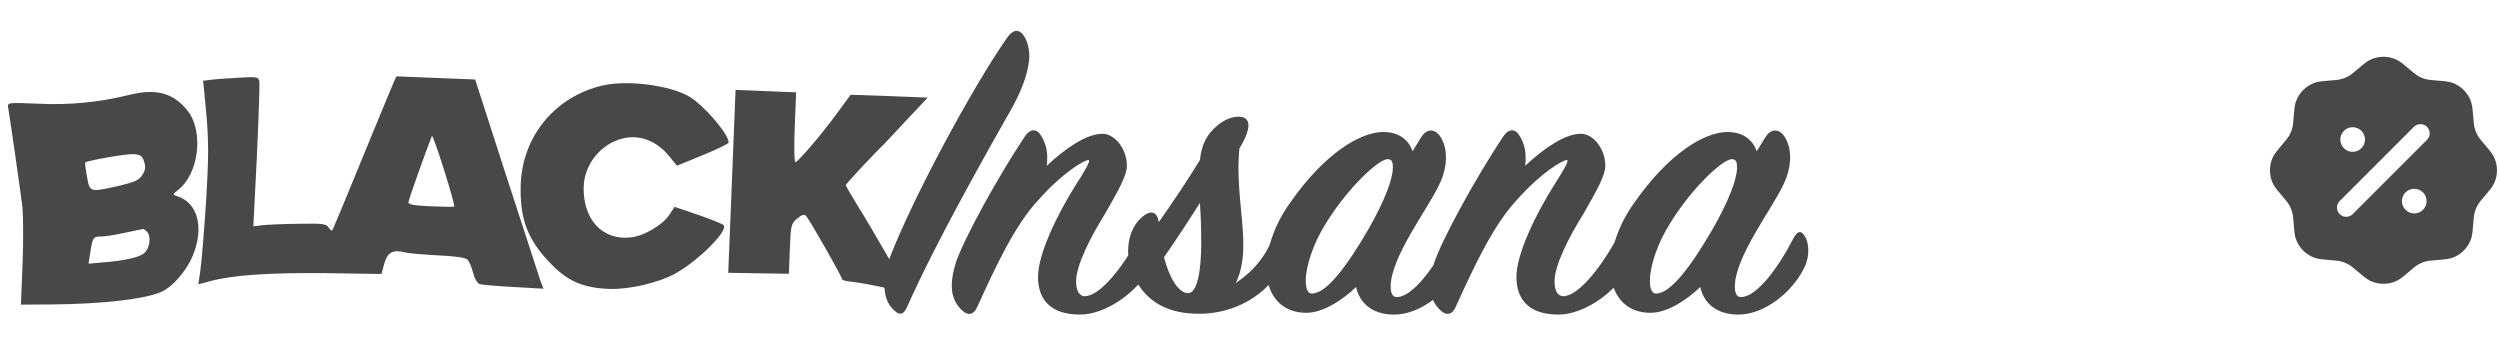
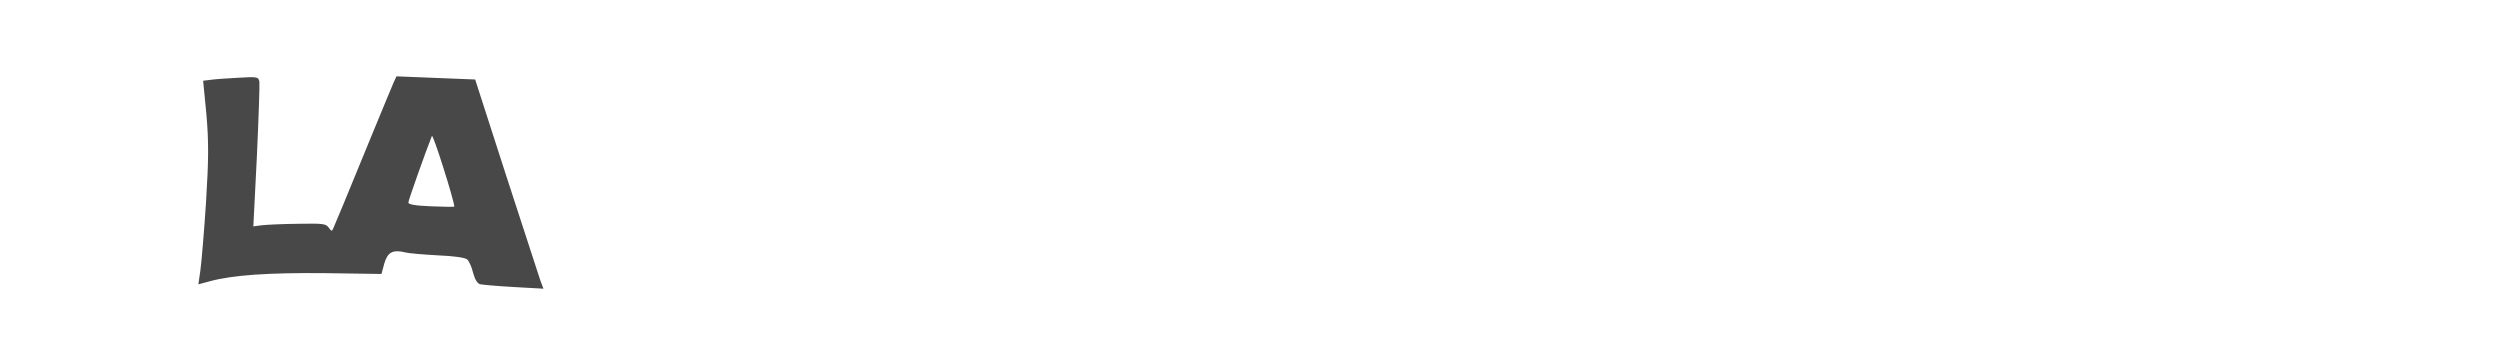
<svg xmlns="http://www.w3.org/2000/svg" width="269" height="37" viewBox="0 0 269 37" fill="none">
-   <path d="M64.808 9.205C59.721 10.411 56.236 14.632 56.029 19.819C55.91 23.416 56.709 25.641 58.987 28.082C60.938 30.197 62.604 30.968 65.498 31.084C67.661 31.171 70.744 30.459 72.611 29.464C75.094 28.101 78.411 24.814 77.86 24.218C77.76 24.109 76.502 23.589 75.111 23.115L72.587 22.257L72.031 23.096C71.362 24.166 69.302 25.389 67.913 25.542C64.817 25.914 62.665 23.583 62.809 19.986C62.922 17.823 64.386 15.82 66.453 15.067C68.441 14.311 70.554 14.996 72.021 16.83L72.843 17.829L75.629 16.688C77.142 16.07 78.394 15.467 78.399 15.337C78.434 14.451 75.69 11.26 74.108 10.361C71.989 9.154 67.444 8.58 64.808 9.205Z" fill="#484848" />
  <path d="M42.342 8.906C42.169 9.317 41.072 11.936 39.914 14.761C38.757 17.586 37.398 20.874 36.906 22.081C36.388 23.287 35.925 24.417 35.838 24.623C35.722 24.905 35.645 24.876 35.373 24.5C35.077 24.07 34.765 24.031 32.074 24.08C30.429 24.093 28.677 24.179 28.178 24.237L27.26 24.357L27.64 16.828C27.831 12.71 27.95 9.086 27.91 8.772C27.8 8.271 27.671 8.24 25.629 8.367C24.426 8.423 23.09 8.526 22.67 8.588L21.857 8.686L22.208 12.302C22.457 15.21 22.464 16.986 22.169 21.752C21.961 24.98 21.672 28.284 21.562 29.089L21.345 30.595L22.611 30.254C25.066 29.595 28.914 29.332 34.968 29.391L41.048 29.478L41.354 28.342C41.716 27.129 42.25 26.838 43.595 27.152C44.034 27.274 45.622 27.39 47.132 27.477C48.879 27.547 50.046 27.724 50.274 27.916C50.475 28.107 50.763 28.745 50.896 29.325C51.077 30.011 51.345 30.491 51.655 30.582C51.94 30.646 53.578 30.79 55.324 30.886L58.476 31.064L58.145 30.189C57.981 29.713 56.331 24.634 54.472 18.921L51.128 8.553L46.879 8.383L42.657 8.214L42.342 8.906ZM48.883 22.221C48.881 22.273 47.759 22.255 46.404 22.2C44.658 22.13 43.932 21.997 43.94 21.788C43.951 21.528 45.805 16.302 46.472 14.632C46.588 14.35 48.858 21.542 48.883 22.221Z" fill="#484848" />
-   <path d="M78.754 19.502L78.359 29.355L81.62 29.407L84.882 29.459L84.989 26.775C85.09 24.247 85.124 24.065 85.772 23.517C86.232 23.117 86.549 23.026 86.724 23.215C87.1 23.622 90.612 29.794 90.602 30.028C90.598 30.132 90.985 30.252 91.453 30.297C91.896 30.315 93.478 30.587 94.953 30.907C96.403 31.2 97.596 31.405 97.598 31.353C97.605 31.17 93.7 24.383 92.301 22.16C91.59 21.009 91.004 19.993 91.007 19.915C91.013 19.785 94.286 16.287 95.099 15.536C95.18 15.461 96.026 14.555 96.981 13.523C97.962 12.492 98.998 11.385 99.299 11.058L99.817 10.504L95.673 10.338L91.527 10.198L90.091 12.151C88.516 14.333 85.942 17.336 85.598 17.453C85.465 17.5 85.428 15.828 85.511 13.742L85.664 9.937L82.406 9.806L79.147 9.676L78.754 19.502Z" fill="#484848" />
-   <path d="M13.859 10.219C10.669 11.005 7.523 11.322 4.11 11.159C0.826 11.028 0.774 11.026 0.882 11.578C1.093 12.84 2.215 20.665 2.412 22.265C2.505 23.209 2.525 25.951 2.428 28.375L2.252 32.78L5.594 32.757C11.052 32.715 15.721 32.171 17.424 31.377C18.594 30.824 20.045 29.159 20.708 27.593C22.006 24.512 21.306 21.795 19.036 21.104C18.547 20.927 18.547 20.927 19.14 20.455C21.43 18.693 21.955 14.068 20.138 11.854C18.595 9.965 16.76 9.5 13.859 10.219ZM15.504 17.386C15.691 17.941 15.65 18.305 15.316 18.814C14.98 19.375 14.502 19.591 12.815 19.993C9.654 20.702 9.654 20.702 9.357 18.993C9.206 18.204 9.129 17.522 9.183 17.472C9.636 17.229 13.685 16.529 14.387 16.584C15.116 16.639 15.319 16.778 15.504 17.386ZM15.828 24.943C16.278 25.431 16.124 26.678 15.554 27.204C15.012 27.704 13.406 28.058 10.944 28.246L9.529 28.372L9.705 27.23C9.955 25.57 10.038 25.442 10.821 25.448C11.212 25.463 12.395 25.276 13.395 25.055C14.422 24.835 15.291 24.661 15.396 24.639C15.474 24.642 15.653 24.754 15.828 24.943Z" fill="#484848" />
-   <path d="M95.727 27.771C98.177 21.364 104.63 9.399 108.352 4.076C109.105 2.993 109.812 3.134 110.33 4.123C110.566 4.594 110.754 5.254 110.754 6.007C110.754 7.279 110.189 9.258 108.964 11.472C106.091 16.559 100.862 25.745 97.611 33C97.234 33.895 96.763 34.036 96.01 33.188C95.538 32.717 95.162 31.869 95.162 30.692C95.162 30.032 95.35 28.902 95.727 27.771ZM112.067 14.675C112.491 15.382 112.68 16.136 112.68 16.889C112.68 17.219 112.68 17.549 112.633 17.831C114.658 15.947 116.919 14.393 118.615 14.393C119.981 14.393 121.253 16.041 121.253 17.831C121.253 18.868 120.405 20.375 118.898 23.013C117.39 25.416 115.789 28.525 115.789 30.268C115.789 31.257 116.119 31.869 116.731 31.869C118.333 31.869 120.782 28.807 122.478 25.651C122.949 24.756 123.609 24.803 124.033 25.463C124.409 26.028 124.457 27.488 123.797 28.76C122.478 31.351 119.039 33.848 116.213 33.848C113.057 33.848 111.69 32.246 111.69 29.797C111.69 27.253 113.857 22.919 115.695 19.998C116.684 18.444 117.438 17.219 117.108 17.219C116.684 17.219 114.376 18.538 111.785 21.459C109.194 24.191 107.074 28.807 105.143 33.047C104.813 33.801 104.2 34.084 103.447 33.33C102.787 32.67 102.41 31.869 102.41 30.739C102.41 30.032 102.552 29.231 102.834 28.289C103.729 25.651 107.357 19.056 110.277 14.675C110.89 13.78 111.596 13.827 112.067 14.675ZM127.838 31.54C128.828 31.54 129.252 29.184 129.252 26.122C129.252 24.615 129.204 23.107 129.11 21.835C127.98 23.626 126.661 25.651 125.247 27.677C125.813 29.891 126.802 31.54 127.838 31.54ZM121.385 27.017C121.385 25.604 121.856 24.238 122.892 23.343C123.834 22.542 124.541 22.778 124.682 23.908C126.237 21.694 127.885 19.245 129.11 17.219C129.299 15.523 129.864 14.44 130.947 13.545C131.701 12.885 132.549 12.555 133.256 12.555C134.528 12.555 134.81 13.592 133.35 15.994C133.303 16.559 133.256 17.36 133.256 17.973C133.256 21.317 133.868 24.379 133.774 26.923C133.727 28.101 133.491 29.42 132.973 30.456C134.904 29.137 136.223 27.583 137.071 25.274C137.495 24.191 138.202 24.521 138.532 25.274C138.767 25.745 138.909 27.064 138.061 28.525C136.271 31.822 132.973 33.612 129.44 33.754C126.614 33.848 123.787 33.094 122.185 30.126C121.667 29.231 121.385 28.101 121.385 27.017ZM138.803 21.835C142.572 16.418 146.434 14.204 148.837 14.204C150.533 14.204 151.569 15.052 151.993 16.277L152.888 14.816C153.453 13.874 154.254 13.827 154.819 14.487C155.62 15.429 156.044 17.502 154.819 19.951C153.595 22.542 149.638 27.677 149.638 30.833C149.638 31.54 149.826 31.964 150.297 31.964C151.993 31.964 154.348 28.76 155.903 25.698C156.421 24.756 156.845 24.709 157.316 25.698C157.505 26.122 157.787 27.394 157.128 28.76C155.903 31.351 152.888 33.848 150.015 33.848C147.659 33.848 146.293 32.623 145.916 30.88C144.55 32.199 142.43 33.66 140.546 33.66C137.767 33.66 136.259 31.634 136.259 28.855C136.259 26.829 137.107 24.191 138.803 21.835ZM141.158 31.587C142.713 31.587 144.88 28.713 147.188 24.756C149.025 21.553 149.873 19.245 149.873 18.02C149.873 17.455 149.779 17.125 149.308 17.125C148.366 17.125 145.115 20.093 142.713 23.955C141.3 26.169 140.499 28.666 140.499 30.174C140.499 31.021 140.687 31.587 141.158 31.587ZM163.545 14.675C163.969 15.382 164.157 16.136 164.157 16.889C164.157 17.219 164.157 17.549 164.11 17.831C166.136 15.947 168.397 14.393 170.093 14.393C171.459 14.393 172.731 16.041 172.731 17.831C172.731 18.868 171.883 20.375 170.376 23.013C168.868 25.416 167.267 28.525 167.267 30.268C167.267 31.257 167.596 31.869 168.209 31.869C169.81 31.869 172.26 28.807 173.956 25.651C174.427 24.756 175.086 24.803 175.51 25.463C175.887 26.028 175.934 27.488 175.275 28.76C173.956 31.351 170.517 33.848 167.69 33.848C164.534 33.848 163.168 32.246 163.168 29.797C163.168 27.253 165.335 22.919 167.172 19.998C168.162 18.444 168.915 17.219 168.586 17.219C168.162 17.219 165.853 18.538 163.262 21.459C160.671 24.191 158.552 28.807 156.62 33.047C156.29 33.801 155.678 34.084 154.924 33.33C154.265 32.67 153.888 31.869 153.888 30.739C153.888 30.032 154.029 29.231 154.312 28.289C155.207 25.651 158.834 19.056 161.755 14.675C162.367 13.78 163.074 13.827 163.545 14.675ZM175.836 21.835C179.604 16.418 183.467 14.204 185.87 14.204C187.565 14.204 188.602 15.052 189.026 16.277L189.921 14.816C190.486 13.874 191.287 13.827 191.852 14.487C192.653 15.429 193.077 17.502 191.852 19.951C190.627 22.542 186.67 27.677 186.67 30.833C186.67 31.54 186.859 31.964 187.33 31.964C189.026 31.964 191.381 28.76 192.936 25.698C193.454 24.756 193.878 24.709 194.349 25.698C194.537 26.122 194.82 27.394 194.16 28.76C192.936 31.351 189.921 33.848 187.047 33.848C184.692 33.848 183.326 32.623 182.949 30.88C181.583 32.199 179.463 33.66 177.579 33.66C174.799 33.66 173.292 31.634 173.292 28.855C173.292 26.829 174.14 24.191 175.836 21.835ZM178.191 31.587C179.746 31.587 181.912 28.713 184.221 24.756C186.058 21.553 186.906 19.245 186.906 18.02C186.906 17.455 186.812 17.125 186.341 17.125C185.398 17.125 182.148 20.093 179.746 23.955C178.332 26.169 177.532 28.666 177.532 30.174C177.532 31.021 177.72 31.587 178.191 31.587Z" fill="#484848" />
-   <path fill-rule="evenodd" clip-rule="evenodd" d="M253.519 7.574C253.326 7.747 253.124 7.91 252.914 8.061C252.55 8.306 252.141 8.474 251.711 8.56C251.524 8.596 251.329 8.612 250.939 8.643C249.96 8.721 249.471 8.76 249.063 8.904C248.596 9.069 248.172 9.336 247.822 9.686C247.472 10.036 247.205 10.459 247.041 10.926C246.897 11.334 246.858 11.824 246.779 12.802C246.765 13.061 246.738 13.319 246.696 13.574C246.611 14.004 246.442 14.414 246.198 14.778C246.092 14.936 245.965 15.085 245.711 15.382C245.074 16.13 244.755 16.504 244.568 16.895C244.137 17.799 244.137 18.849 244.568 19.753C244.755 20.144 245.074 20.518 245.711 21.265C245.965 21.562 246.092 21.711 246.198 21.87C246.442 22.234 246.611 22.643 246.696 23.073C246.733 23.26 246.749 23.456 246.779 23.845C246.858 24.824 246.897 25.314 247.041 25.721C247.205 26.188 247.472 26.612 247.822 26.962C248.172 27.312 248.596 27.579 249.063 27.743C249.471 27.887 249.96 27.927 250.939 28.005C251.329 28.035 251.524 28.051 251.711 28.088C252.141 28.173 252.55 28.343 252.914 28.586C253.073 28.692 253.222 28.819 253.519 29.073C254.267 29.71 254.64 30.029 255.031 30.216C255.935 30.647 256.986 30.647 257.89 30.216C258.281 30.029 258.655 29.71 259.402 29.073C259.699 28.819 259.848 28.692 260.007 28.586C260.371 28.342 260.78 28.173 261.21 28.088C261.397 28.051 261.593 28.035 261.982 28.005C262.961 27.927 263.451 27.887 263.859 27.743C264.325 27.579 264.749 27.312 265.099 26.962C265.449 26.612 265.716 26.188 265.881 25.721C266.025 25.314 266.064 24.824 266.142 23.845C266.173 23.456 266.188 23.26 266.225 23.073C266.311 22.643 266.48 22.234 266.723 21.87C266.83 21.711 266.957 21.562 267.211 21.265C267.847 20.518 268.166 20.144 268.353 19.753C268.784 18.849 268.784 17.799 268.353 16.895C268.166 16.504 267.847 16.13 267.211 15.382C267.038 15.189 266.875 14.988 266.723 14.778C266.479 14.414 266.31 14.005 266.225 13.574C266.184 13.319 266.156 13.061 266.142 12.802C266.064 11.824 266.025 11.334 265.881 10.926C265.716 10.459 265.449 10.036 265.099 9.686C264.749 9.336 264.325 9.069 263.859 8.904C263.451 8.76 262.961 8.721 261.982 8.643C261.724 8.629 261.466 8.601 261.21 8.56C260.78 8.475 260.371 8.306 260.007 8.061C259.797 7.91 259.595 7.747 259.402 7.574C258.655 6.938 258.281 6.619 257.89 6.432C257.444 6.218 256.955 6.107 256.461 6.107C255.966 6.107 255.478 6.218 255.031 6.432C254.64 6.619 254.267 6.938 253.519 7.574ZM261.141 13.645C261.327 13.832 261.431 14.084 261.431 14.348C261.431 14.611 261.327 14.864 261.141 15.05L253.187 23.005C253.096 23.104 252.986 23.184 252.864 23.239C252.742 23.295 252.609 23.325 252.475 23.328C252.341 23.331 252.207 23.307 252.082 23.257C251.958 23.207 251.845 23.132 251.75 23.037C251.655 22.942 251.58 22.829 251.53 22.704C251.48 22.579 251.455 22.446 251.459 22.312C251.462 22.177 251.492 22.045 251.547 21.923C251.603 21.8 251.683 21.691 251.782 21.6L259.735 13.646C259.921 13.46 260.174 13.356 260.437 13.356C260.7 13.356 260.953 13.46 261.139 13.646M261.099 21.639C261.099 21.991 260.96 22.328 260.711 22.576C260.462 22.825 260.125 22.965 259.774 22.965C259.422 22.965 259.085 22.825 258.836 22.576C258.588 22.328 258.448 21.991 258.448 21.639C258.448 21.288 258.588 20.95 258.836 20.702C259.085 20.453 259.422 20.314 259.774 20.314C260.125 20.314 260.462 20.453 260.711 20.702C260.96 20.95 261.099 21.288 261.099 21.639ZM253.146 16.337C253.498 16.337 253.835 16.198 254.084 15.949C254.332 15.701 254.472 15.364 254.472 15.012C254.472 14.661 254.332 14.323 254.084 14.075C253.835 13.826 253.498 13.687 253.146 13.687C252.795 13.687 252.458 13.826 252.209 14.075C251.961 14.323 251.821 14.661 251.821 15.012C251.821 15.364 251.961 15.701 252.209 15.949C252.458 16.198 252.795 16.337 253.146 16.337Z" fill="#484848" />
</svg>